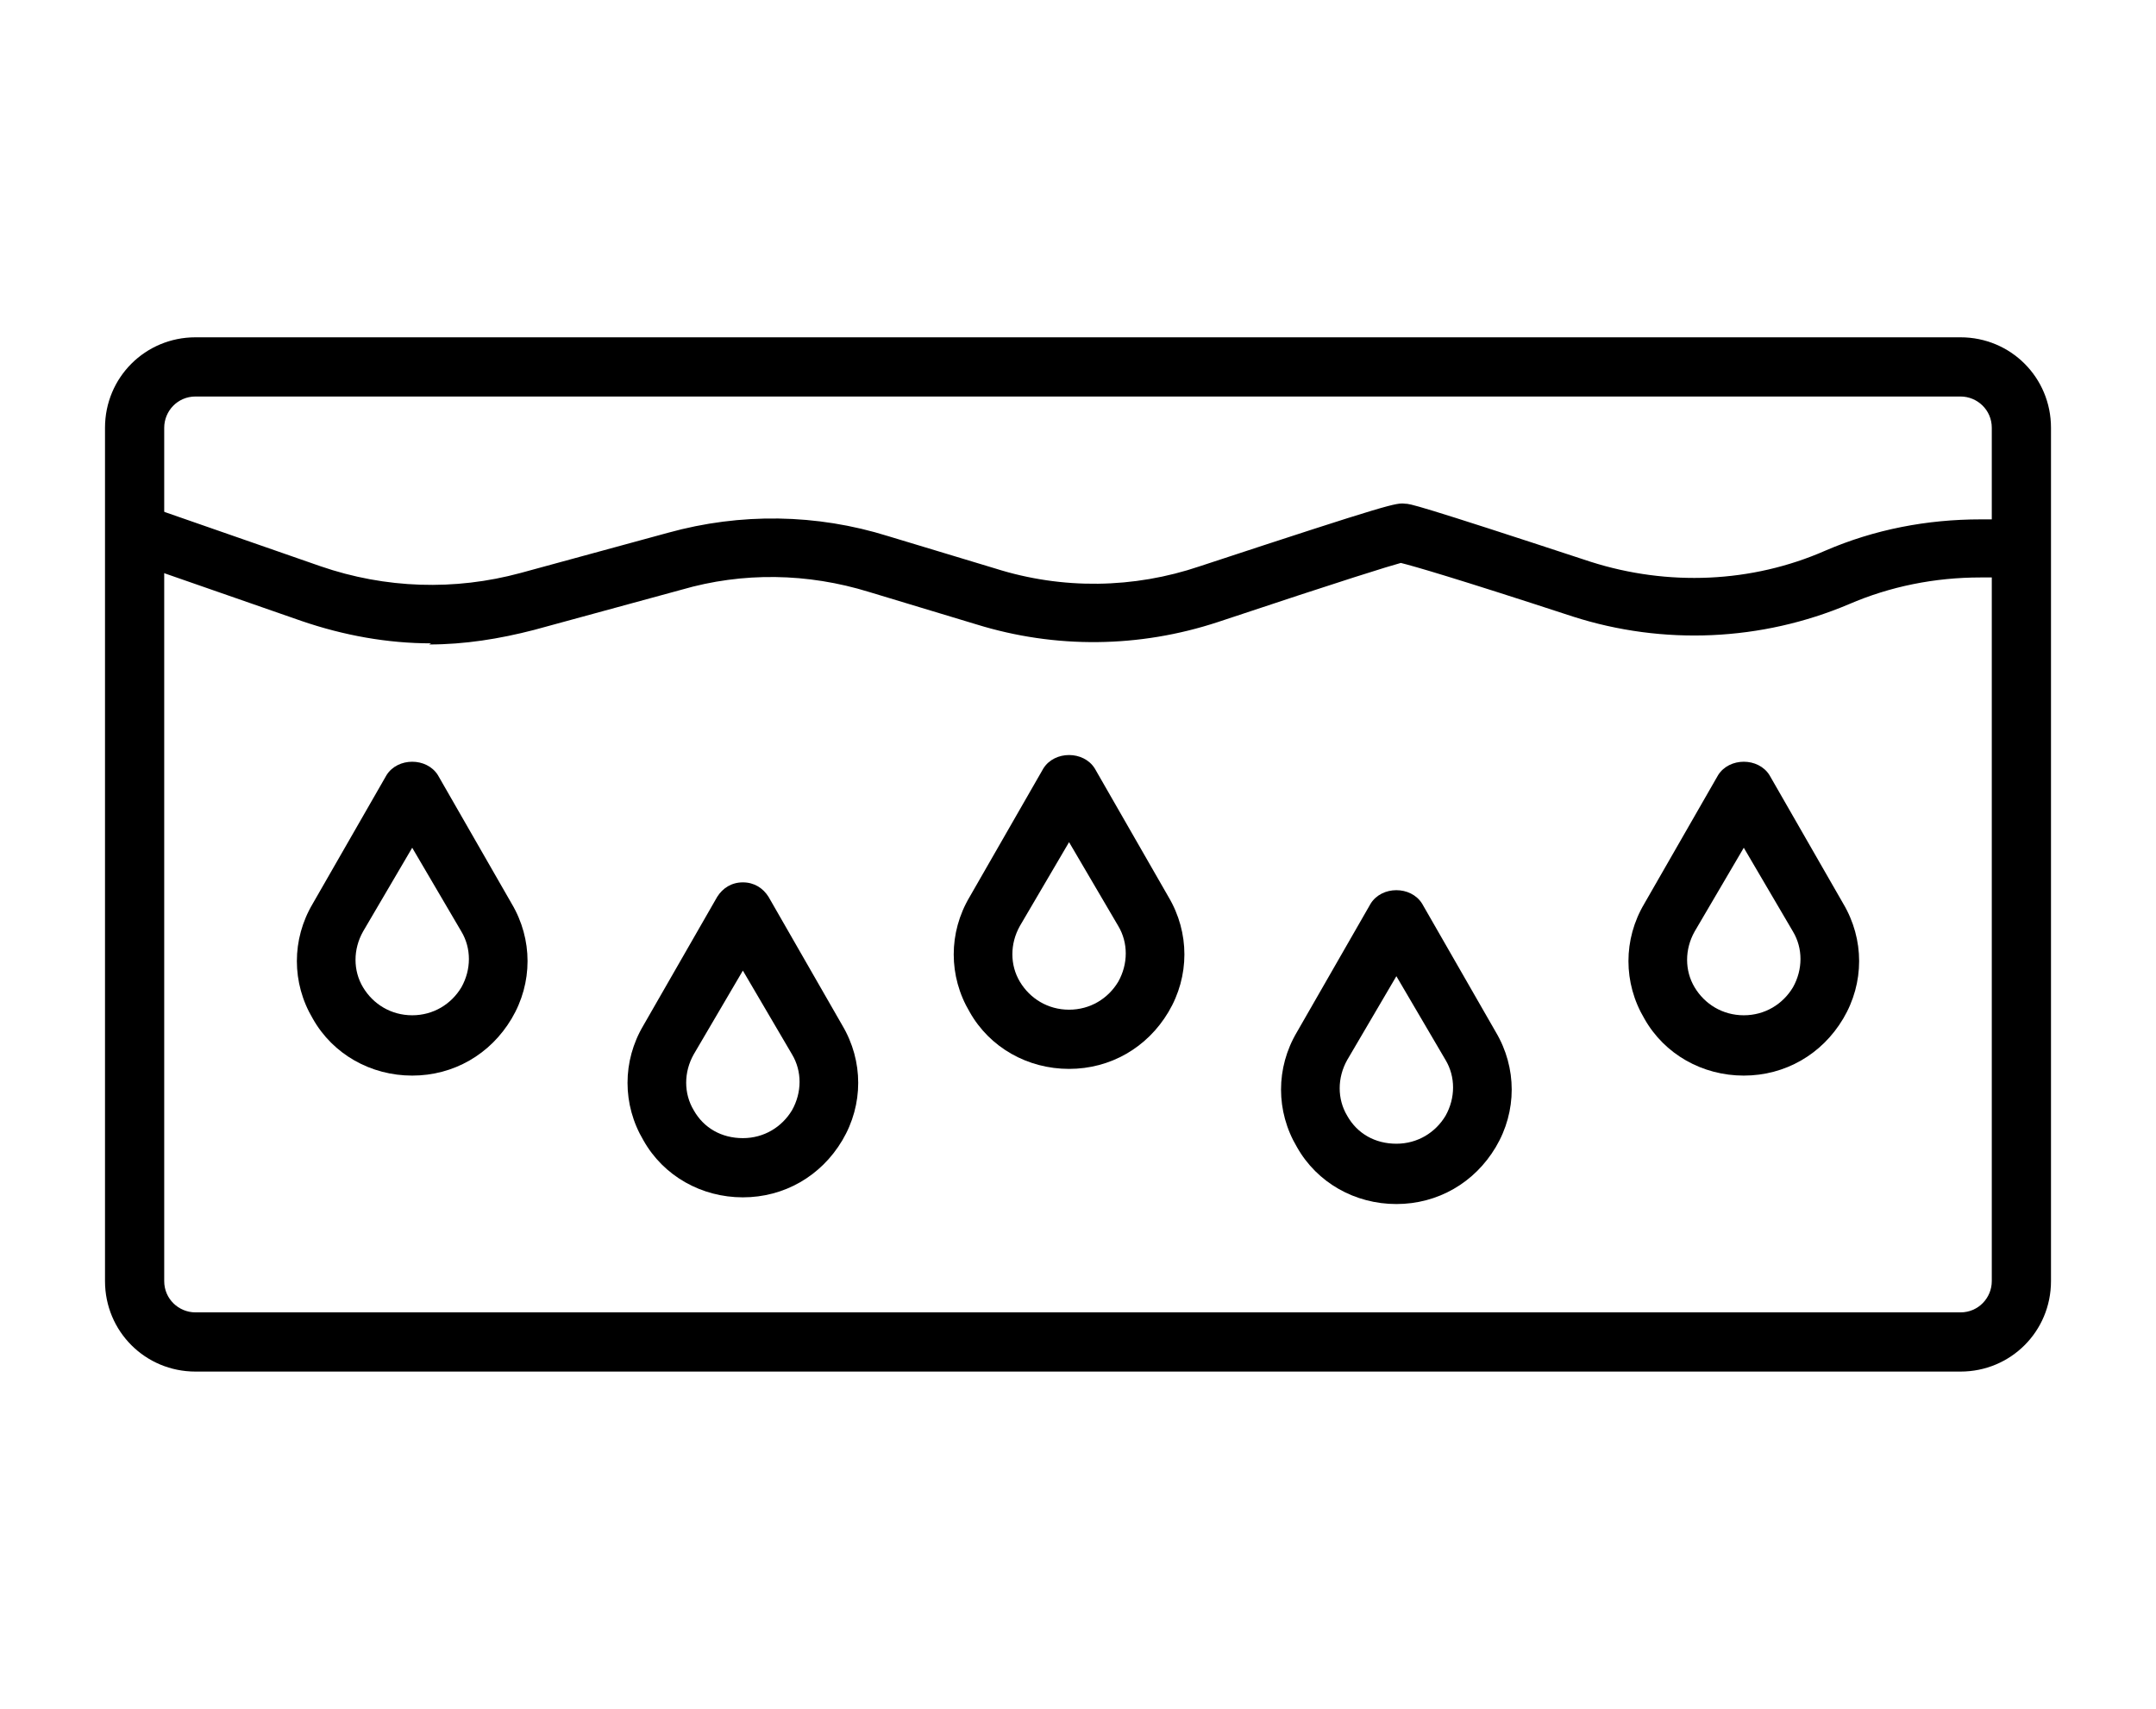
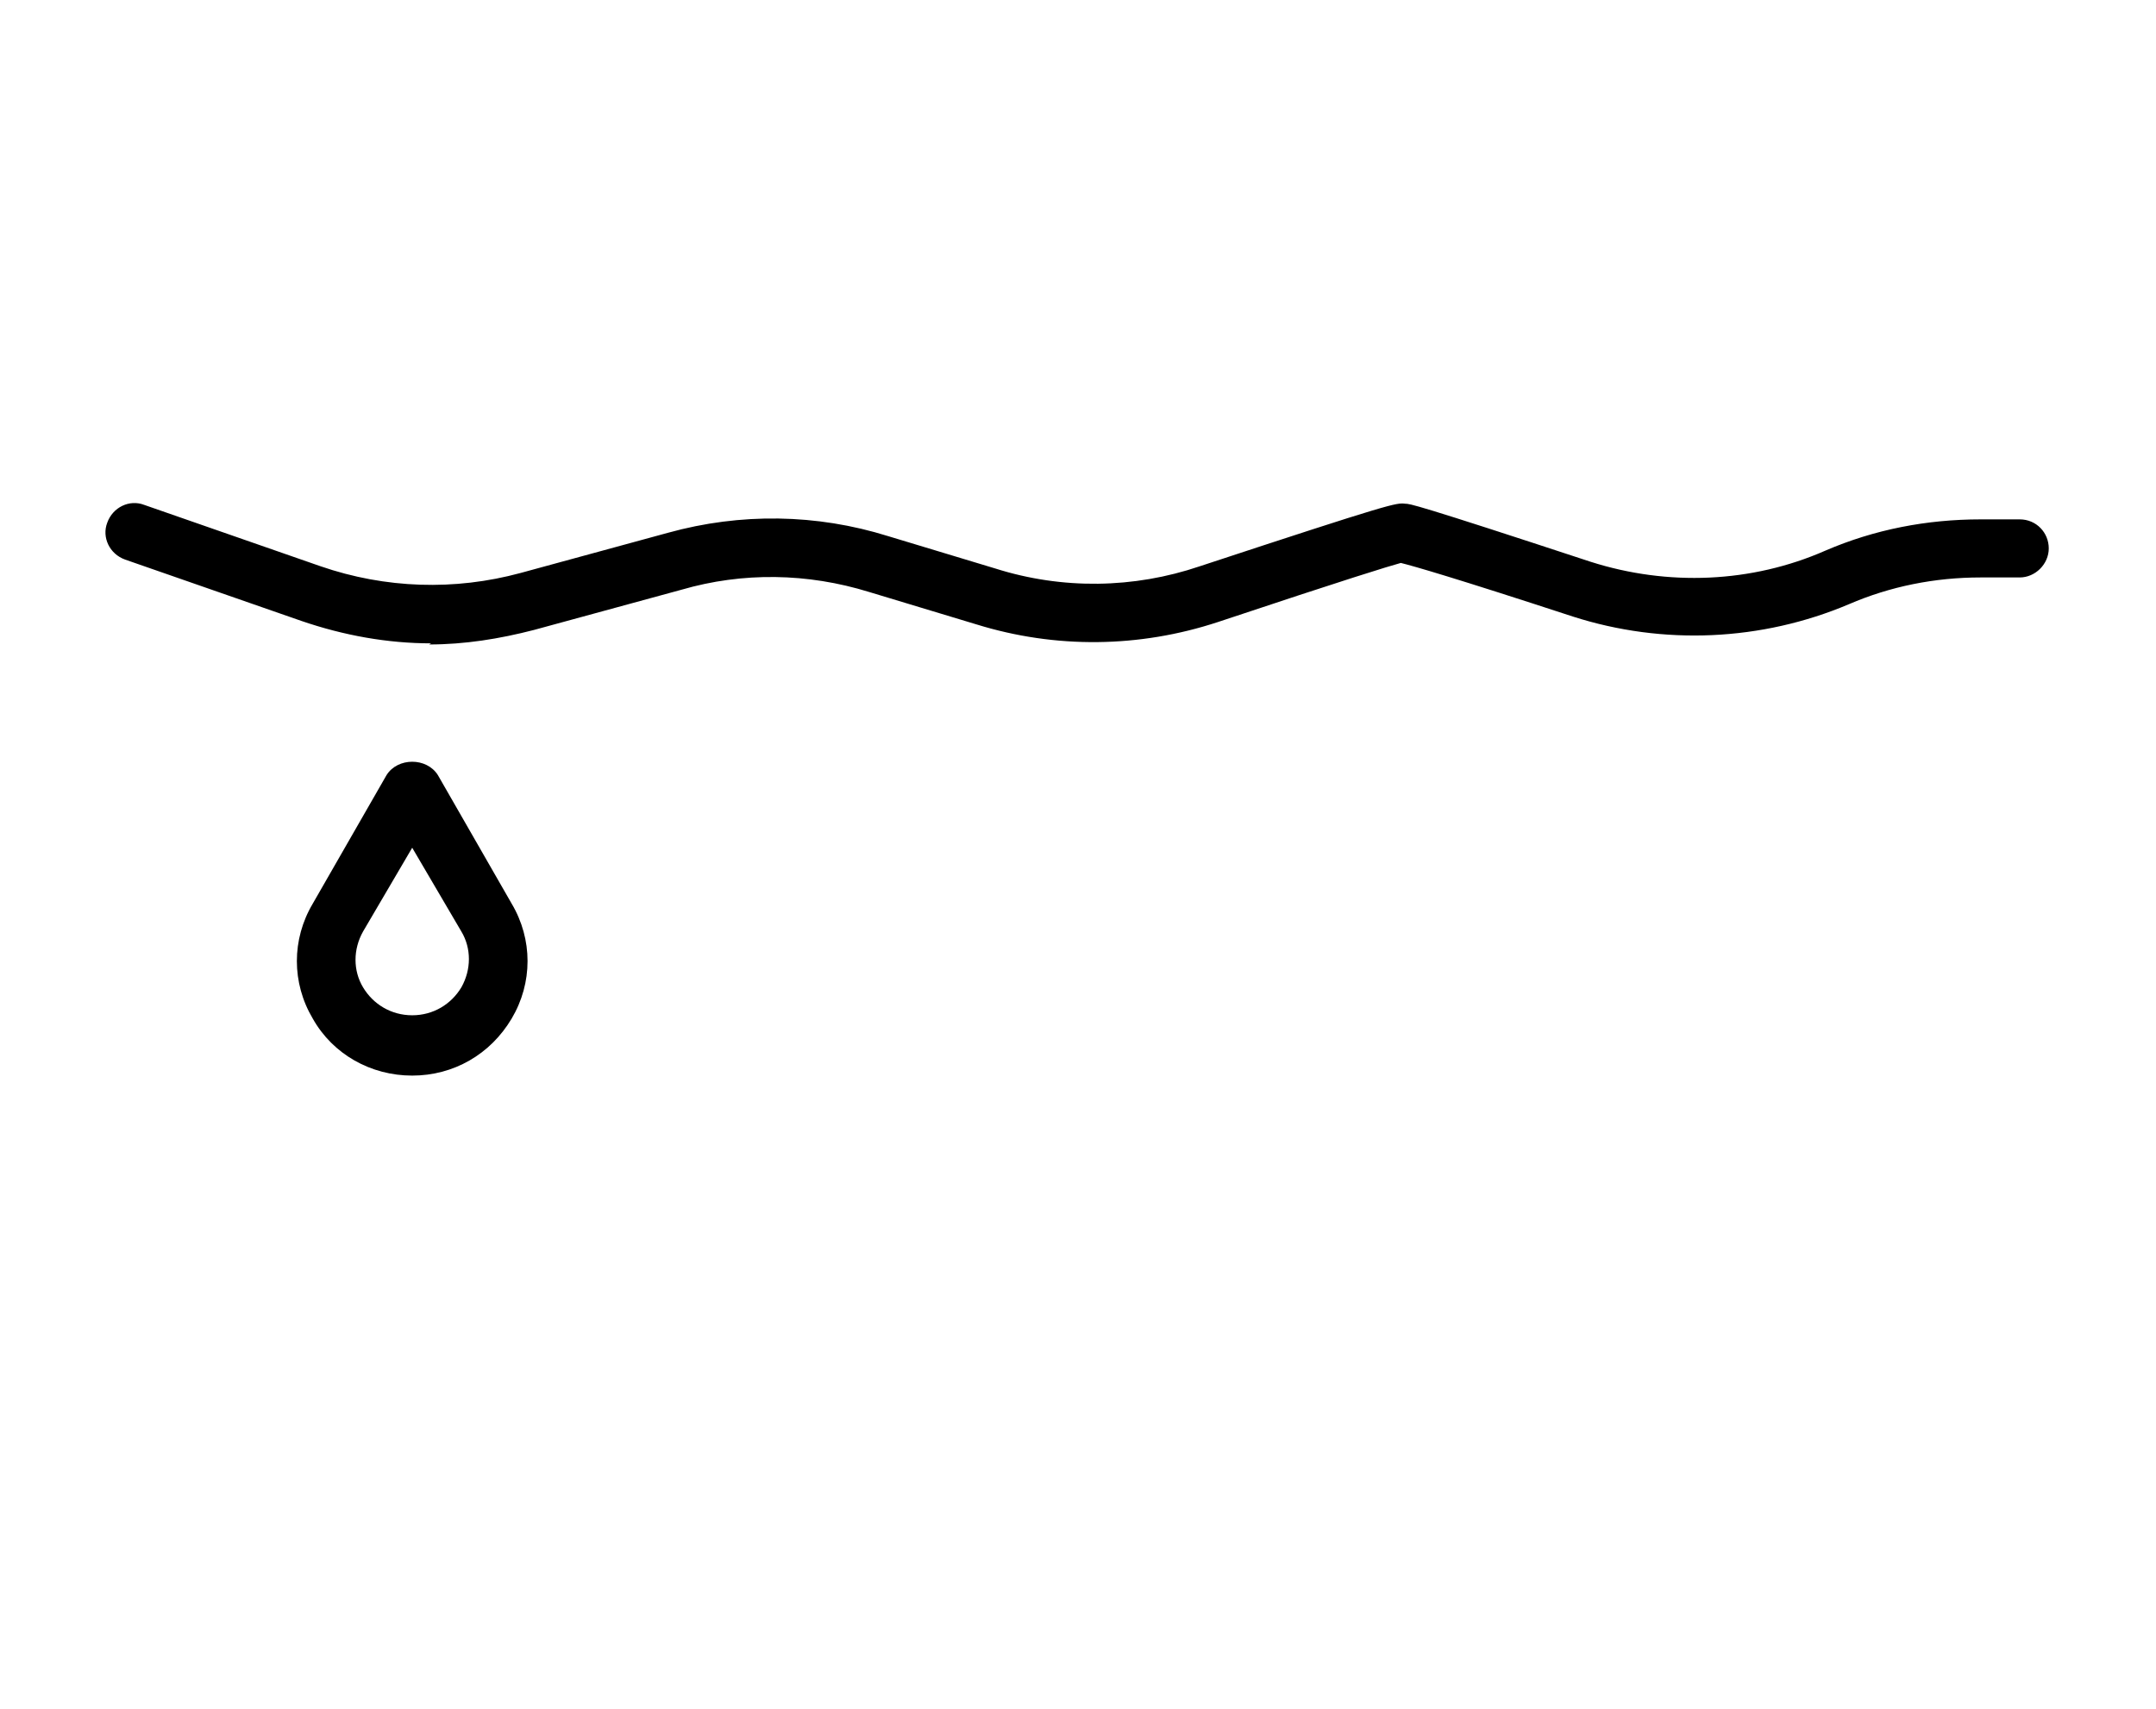
<svg xmlns="http://www.w3.org/2000/svg" viewBox="0 0 193 153">
  <g>
    <g id="Camada_1">
      <g>
-         <path d="M175.5,122.8H17.5c-4.5,0-8.1-3.6-8.1-8.1V38.3c0-4.5,3.6-8.1,8.1-8.1h158c4.5,0,8.1,3.6,8.1,8.1v76.4c0,4.5-3.6,8.1-8.1,8.1h0ZM17.5,35.5c-1.6,0-2.8,1.3-2.8,2.8v76.4c0,1.6,1.3,2.8,2.8,2.8h158c1.6,0,2.8-1.3,2.8-2.8V38.3c0-1.6-1.3-2.8-2.8-2.8H17.5Z" />
        <path d="M38.6,57.6c-3.9,0-7.8-.7-11.6-2l-15.8-5.5c-1.4-.5-2.1-2-1.6-3.3.5-1.4,2-2.1,3.3-1.6l15.8,5.5c5.8,2,12,2.2,17.9.6l13.2-3.6c6.5-1.8,13.3-1.7,19.7.3l9.6,2.9c6,1.9,12.4,1.8,18.3-.2,17.3-5.7,17.6-5.7,18.4-5.6.4,0,.8,0,16.6,5.2,6.9,2.2,14.4,1.9,21-1,4.4-1.9,9.1-2.8,13.9-2.8h3.5c1.5,0,2.6,1.2,2.6,2.6s-1.2,2.6-2.6,2.6h-3.5c-4.1,0-8.1.8-11.8,2.4-7.8,3.3-16.6,3.7-24.7,1.1-10.7-3.5-14.2-4.5-15.4-4.8-1.1.3-4.7,1.4-16.4,5.3-7,2.3-14.5,2.4-21.6.2l-9.6-2.9c-5.5-1.7-11.3-1.8-16.8-.2l-13.2,3.6c-3.1.8-6.2,1.3-9.4,1.3h0Z" />
        <path d="M36.9,96.3c-3.7,0-7.1-1.9-8.9-5.1-1.9-3.2-1.9-7.1,0-10.3l6.6-11.5c1-1.6,3.6-1.6,4.6,0l6.6,11.5c1.9,3.2,1.9,7.1,0,10.3-1.9,3.2-5.2,5.1-8.9,5.1ZM36.9,75.9l-4.4,7.5c-.9,1.6-.9,3.5,0,5s2.5,2.5,4.4,2.5,3.5-1,4.4-2.5c.9-1.6.9-3.5,0-5l-4.4-7.5Z" />
-         <path d="M66.5,107.2c-3.7,0-7.1-1.9-8.9-5.1-1.9-3.2-1.9-7.1,0-10.3l6.6-11.5c.5-.8,1.3-1.3,2.3-1.3s1.8.5,2.3,1.3l6.6,11.5c1.9,3.2,1.9,7.1,0,10.3-1.9,3.2-5.2,5.1-8.9,5.1ZM66.5,86.9l-4.4,7.5c-.9,1.6-.9,3.5,0,5,.9,1.6,2.5,2.5,4.4,2.5s3.5-1,4.4-2.5c.9-1.6.9-3.5,0-5l-4.4-7.5Z" />
-         <path d="M95.7,95.7c-3.7,0-7.1-1.9-8.9-5.1-1.9-3.2-1.9-7.1,0-10.3l6.6-11.5c1-1.6,3.6-1.6,4.6,0l6.6,11.5c1.9,3.2,1.9,7.1,0,10.3-1.9,3.2-5.2,5.1-8.9,5.1ZM95.7,75.4l-4.4,7.5c-.9,1.6-.9,3.5,0,5s2.5,2.5,4.4,2.5,3.5-1,4.4-2.5c.9-1.6.9-3.5,0-5l-4.4-7.5Z" />
-         <path d="M125,107.8c-3.7,0-7.1-1.9-8.9-5.1-1.9-3.2-1.9-7.1,0-10.3l6.6-11.5c1-1.6,3.6-1.6,4.6,0l6.6,11.5c1.9,3.2,1.9,7.1,0,10.3-1.9,3.2-5.2,5.1-8.9,5.1ZM125,87.4l-4.4,7.5c-.9,1.6-.9,3.5,0,5,.9,1.6,2.5,2.5,4.4,2.5s3.5-1,4.4-2.5c.9-1.6.9-3.5,0-5l-4.4-7.5Z" />
-         <path d="M156.1,96.3c-3.7,0-7.1-1.9-8.9-5.1-1.9-3.2-1.9-7.1,0-10.3l6.6-11.5c1-1.6,3.6-1.6,4.6,0l6.6,11.5c1.9,3.2,1.9,7.1,0,10.3-1.9,3.2-5.2,5.1-8.9,5.1ZM156.1,75.9l-4.4,7.5c-.9,1.6-.9,3.5,0,5s2.5,2.5,4.4,2.5,3.5-1,4.4-2.5c.9-1.6.9-3.5,0-5l-4.4-7.5Z" />
      </g>
    </g>
  </g>
</svg>